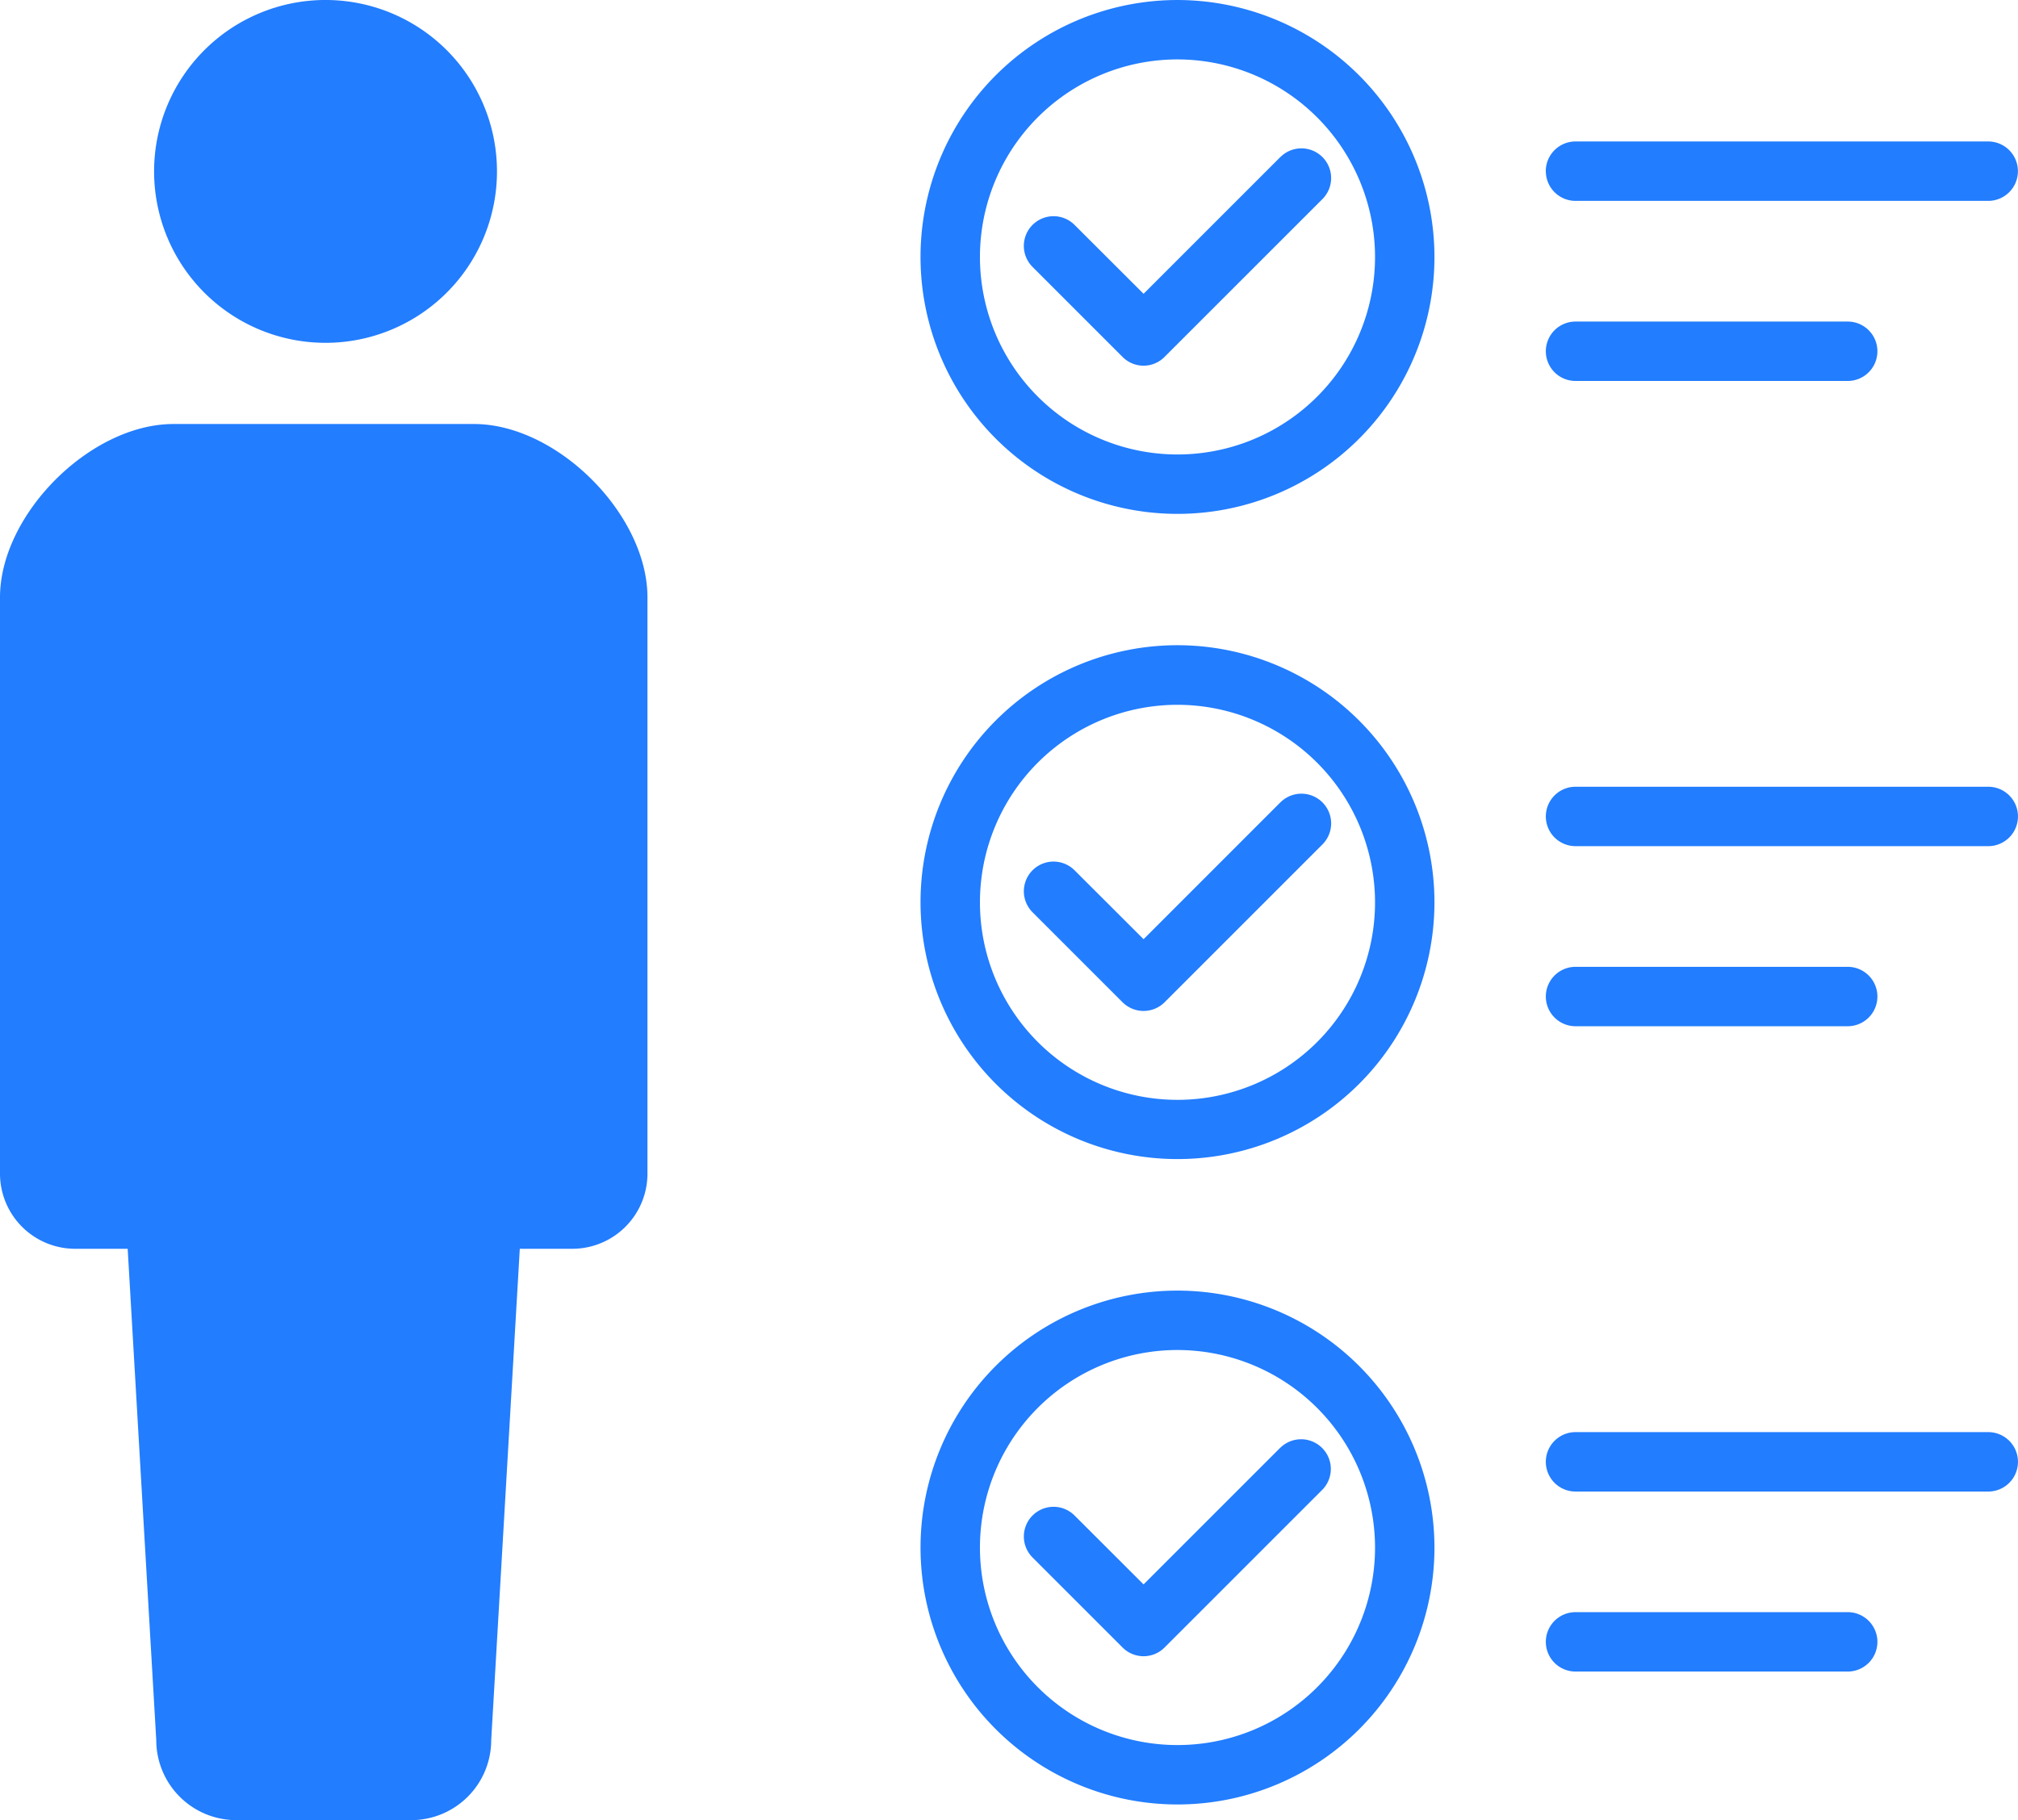
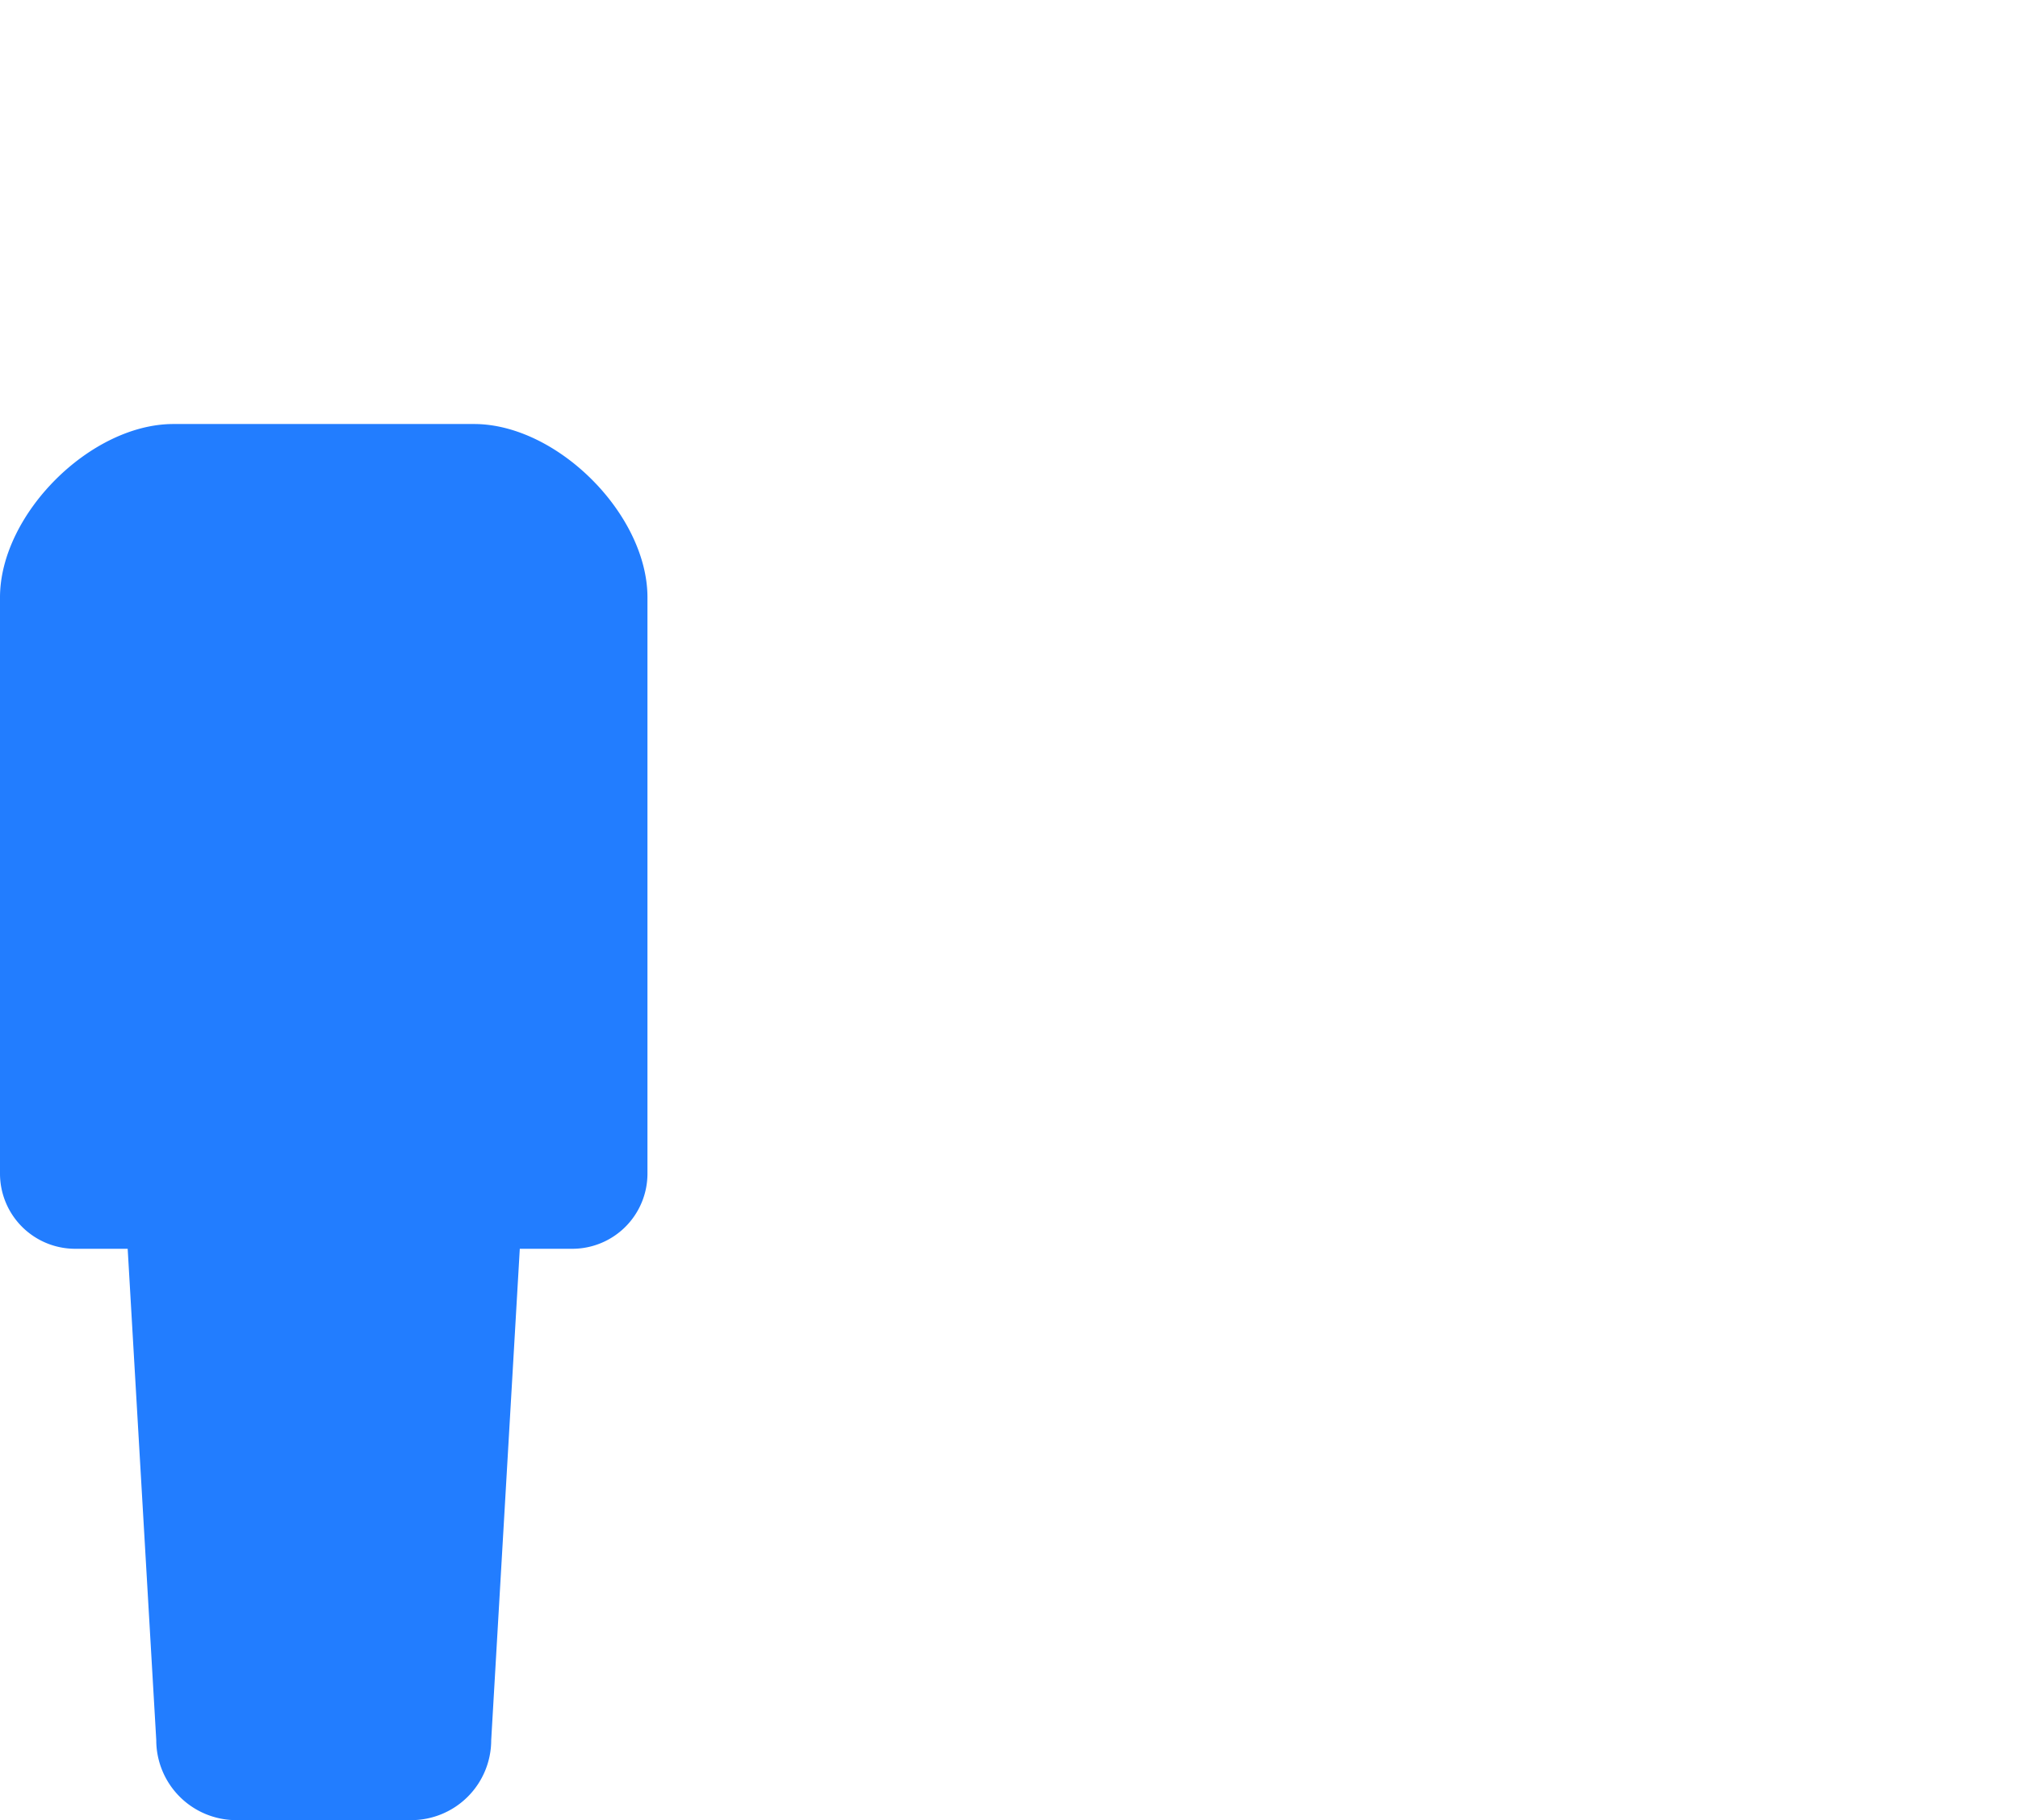
<svg xmlns="http://www.w3.org/2000/svg" width="143.463" height="129.415" viewBox="0 0 143.463 129.415">
  <g id="グループ_2491" data-name="グループ 2491" transform="translate(-157.605 -2369.864)">
-     <path id="パス_2774" data-name="パス 2774" d="M158.234,157.551l-9.727,9.727-4.908-4.9a2.111,2.111,0,0,0-2.985,2.986l6.4,6.4a2.108,2.108,0,0,0,2.986,0l11.223-11.224a2.112,2.112,0,0,0-2.989-2.984m6.728,7.1a14.044,14.044,0,1,1-14.043-14.044,14.058,14.058,0,0,1,14.043,14.044m4.224,0a18.268,18.268,0,1,1-18.268-18.268,18.289,18.289,0,0,1,18.268,18.268m29.378,4.594H179.216a2.112,2.112,0,1,0,0,4.224h19.348a2.112,2.112,0,1,0,0-4.224m9.993-12.8H179.216a2.112,2.112,0,1,0,0,4.225h29.341a2.112,2.112,0,1,0,0-4.225m-50.323-44.778-9.727,9.73-4.908-4.9a2.111,2.111,0,0,0-2.985,2.986l6.4,6.4a2.116,2.116,0,0,0,2.986,0l11.223-11.224a2.113,2.113,0,0,0-2.989-2.988m6.728,7.108a14.044,14.044,0,1,1-14.043-14.047,14.06,14.06,0,0,1,14.043,14.047m4.224,0A18.268,18.268,0,1,1,150.918,100.5a18.289,18.289,0,0,1,18.268,18.272m10.03,8.819h19.348a2.112,2.112,0,1,0,0-4.224H179.216a2.112,2.112,0,1,0,0,4.224m29.341-17.028H179.216a2.112,2.112,0,1,0,0,4.224h29.341a2.112,2.112,0,1,0,0-4.224M158.234,65.788l-9.727,9.727-4.908-4.9a2.112,2.112,0,0,0-2.985,2.989l6.4,6.4A2.1,2.1,0,0,0,150,80l11.223-11.222a2.112,2.112,0,0,0-2.989-2.985m6.728,7.1a14.044,14.044,0,1,1-14.043-14.043,14.06,14.06,0,0,1,14.043,14.043m4.224,0a18.268,18.268,0,1,1-18.268-18.267,18.29,18.29,0,0,1,18.268,18.267m10.03,8.819h19.348a2.112,2.112,0,1,0,0-4.224H179.216a2.112,2.112,0,1,0,0,4.224M177.1,66.795a2.115,2.115,0,0,1,2.112-2.112h29.341a2.112,2.112,0,1,1,0,4.225H179.216a2.112,2.112,0,0,1-2.112-2.112" transform="translate(90.397 2315.239)" fill="#227dff" fill-rule="evenodd" />
-     <path id="パス_2775" data-name="パス 2775" d="M38.086,24.375A12.188,12.188,0,1,0,25.9,12.189,12.187,12.187,0,0,0,38.086,24.375" transform="translate(142.66 2369.864)" fill="#227dff" />
    <path id="パス_2776" data-name="パス 2776" d="M33.7,71.29H12.33C6.425,71.29,0,77.715,0,83.622v40.963a5.346,5.346,0,0,0,5.345,5.347H9.077l2.032,34.935a5.691,5.691,0,0,0,5.691,5.689H29.23a5.691,5.691,0,0,0,5.691-5.689l2.032-34.935h3.732a5.345,5.345,0,0,0,5.344-5.347V83.622c0-5.908-6.425-12.332-12.33-12.332" transform="translate(157.605 2328.722)" fill="#227dff" />
  </g>
</svg>